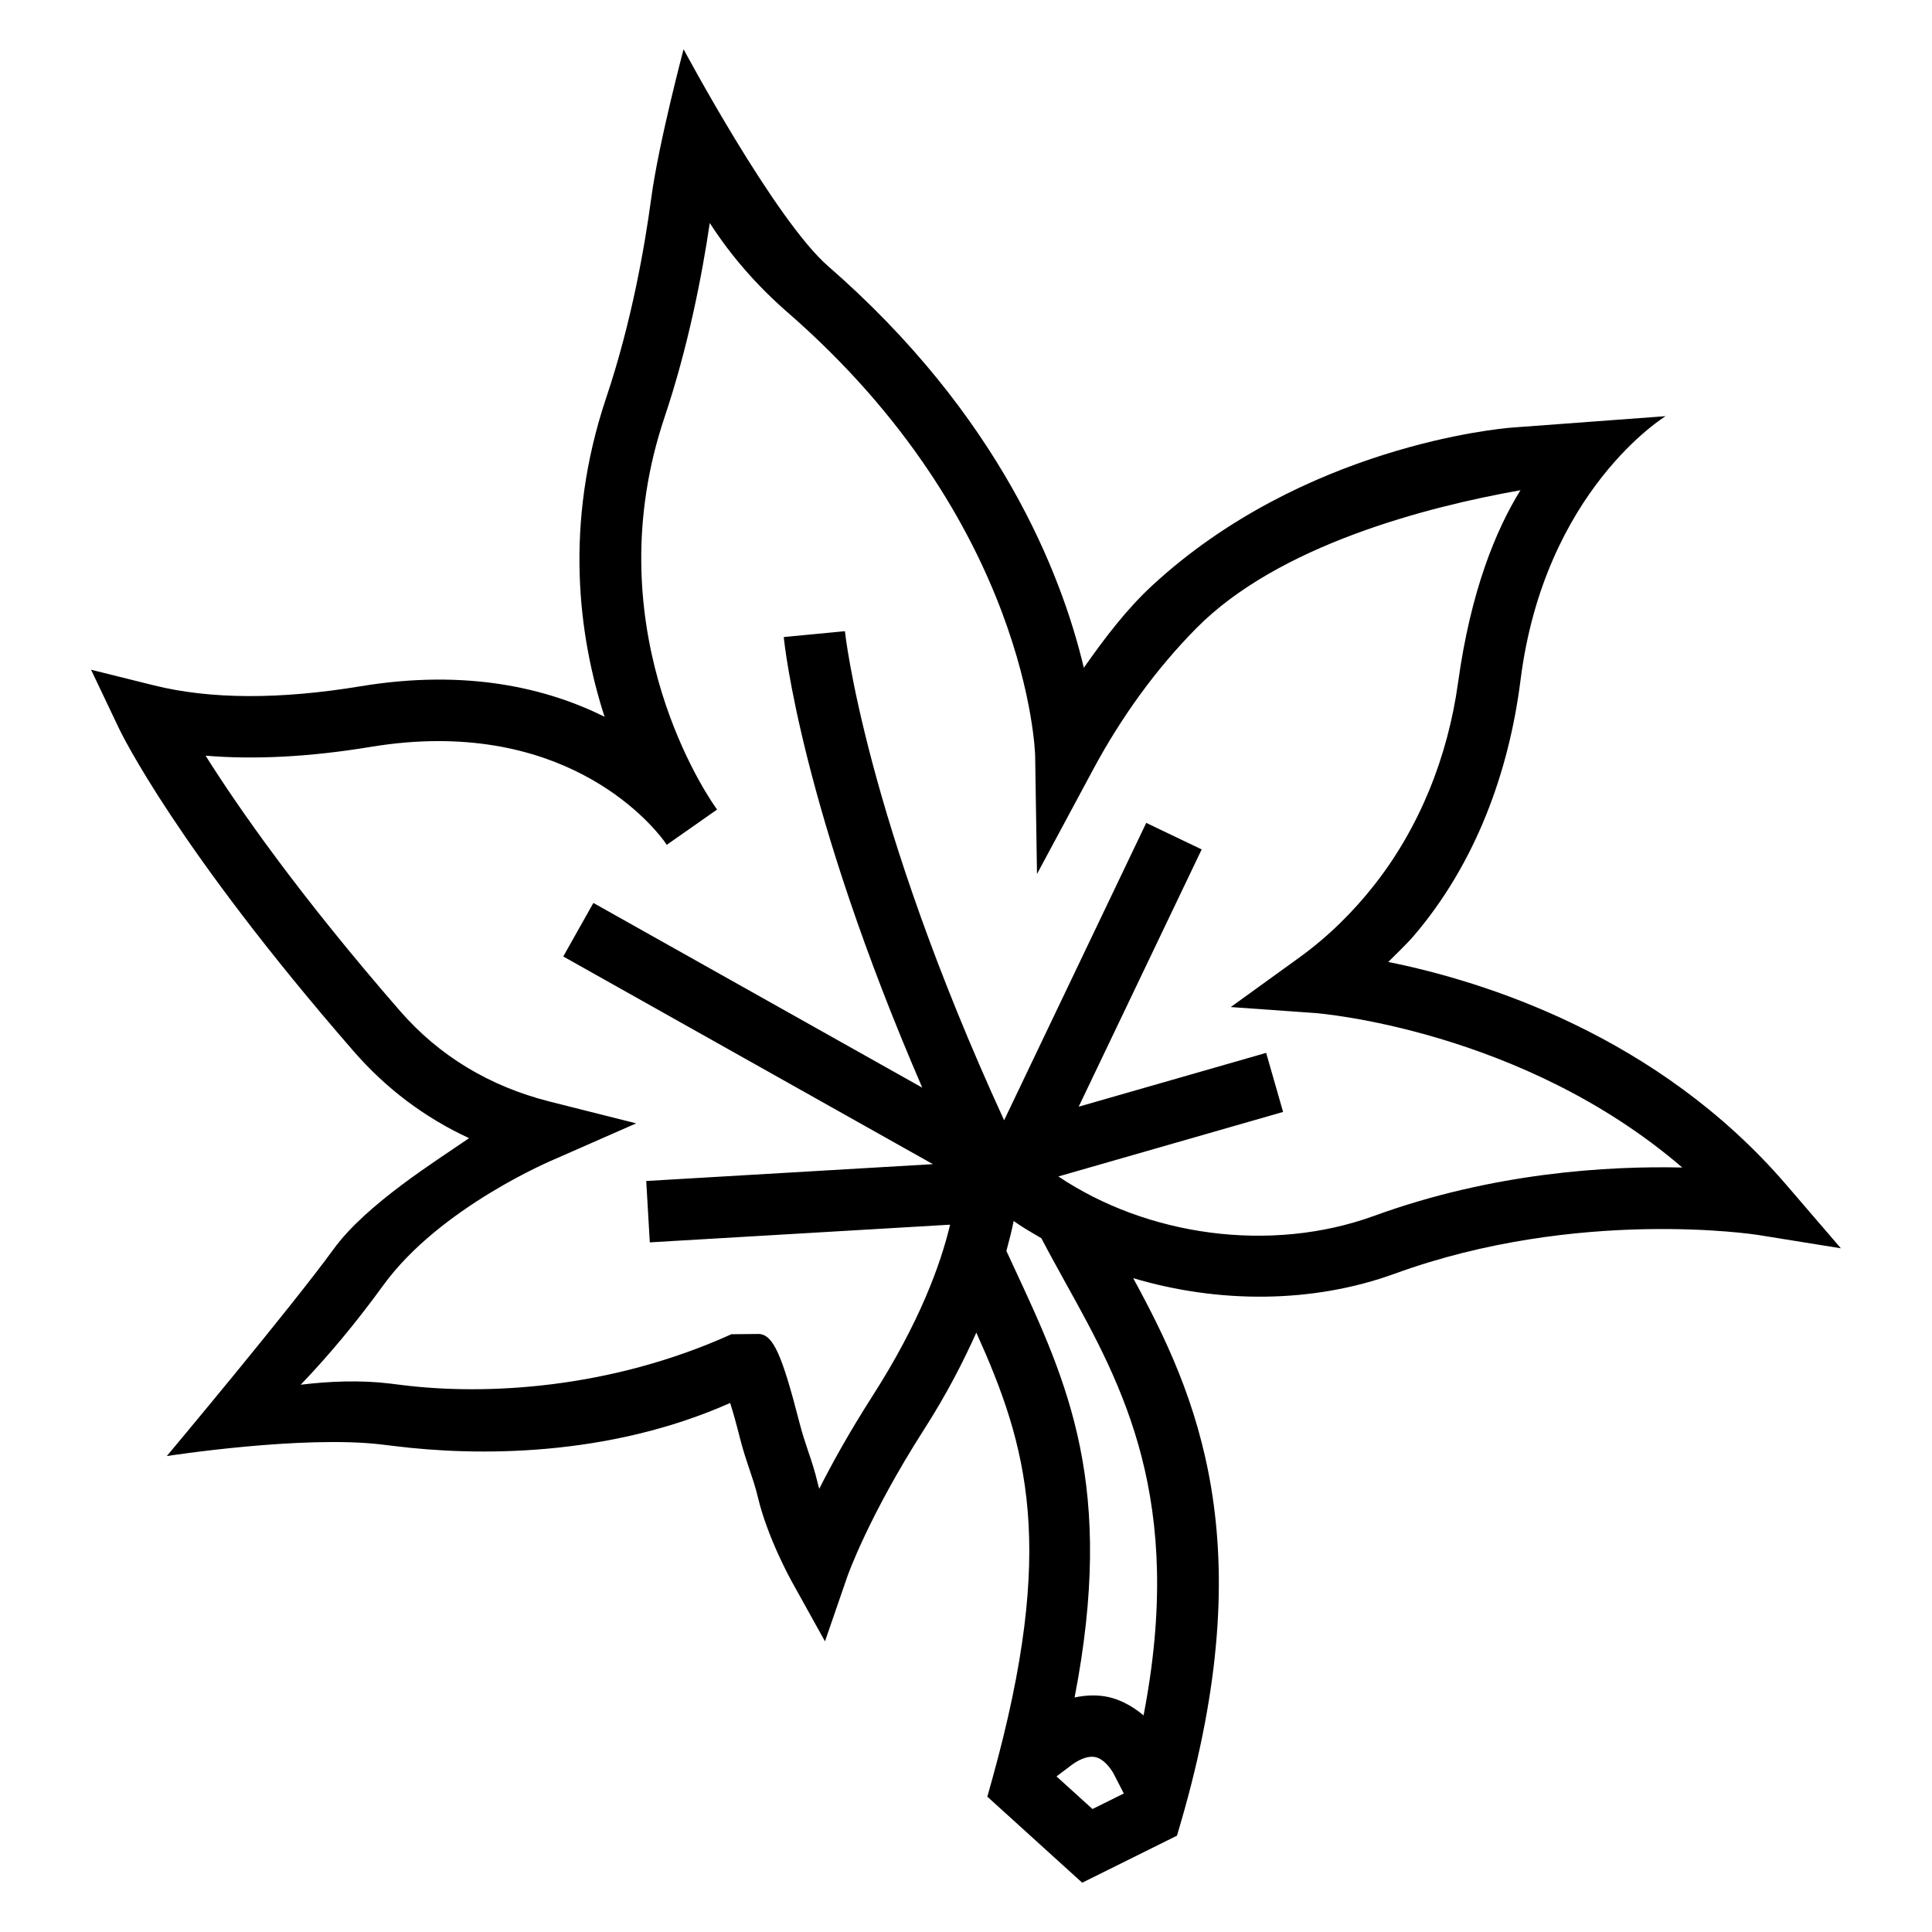
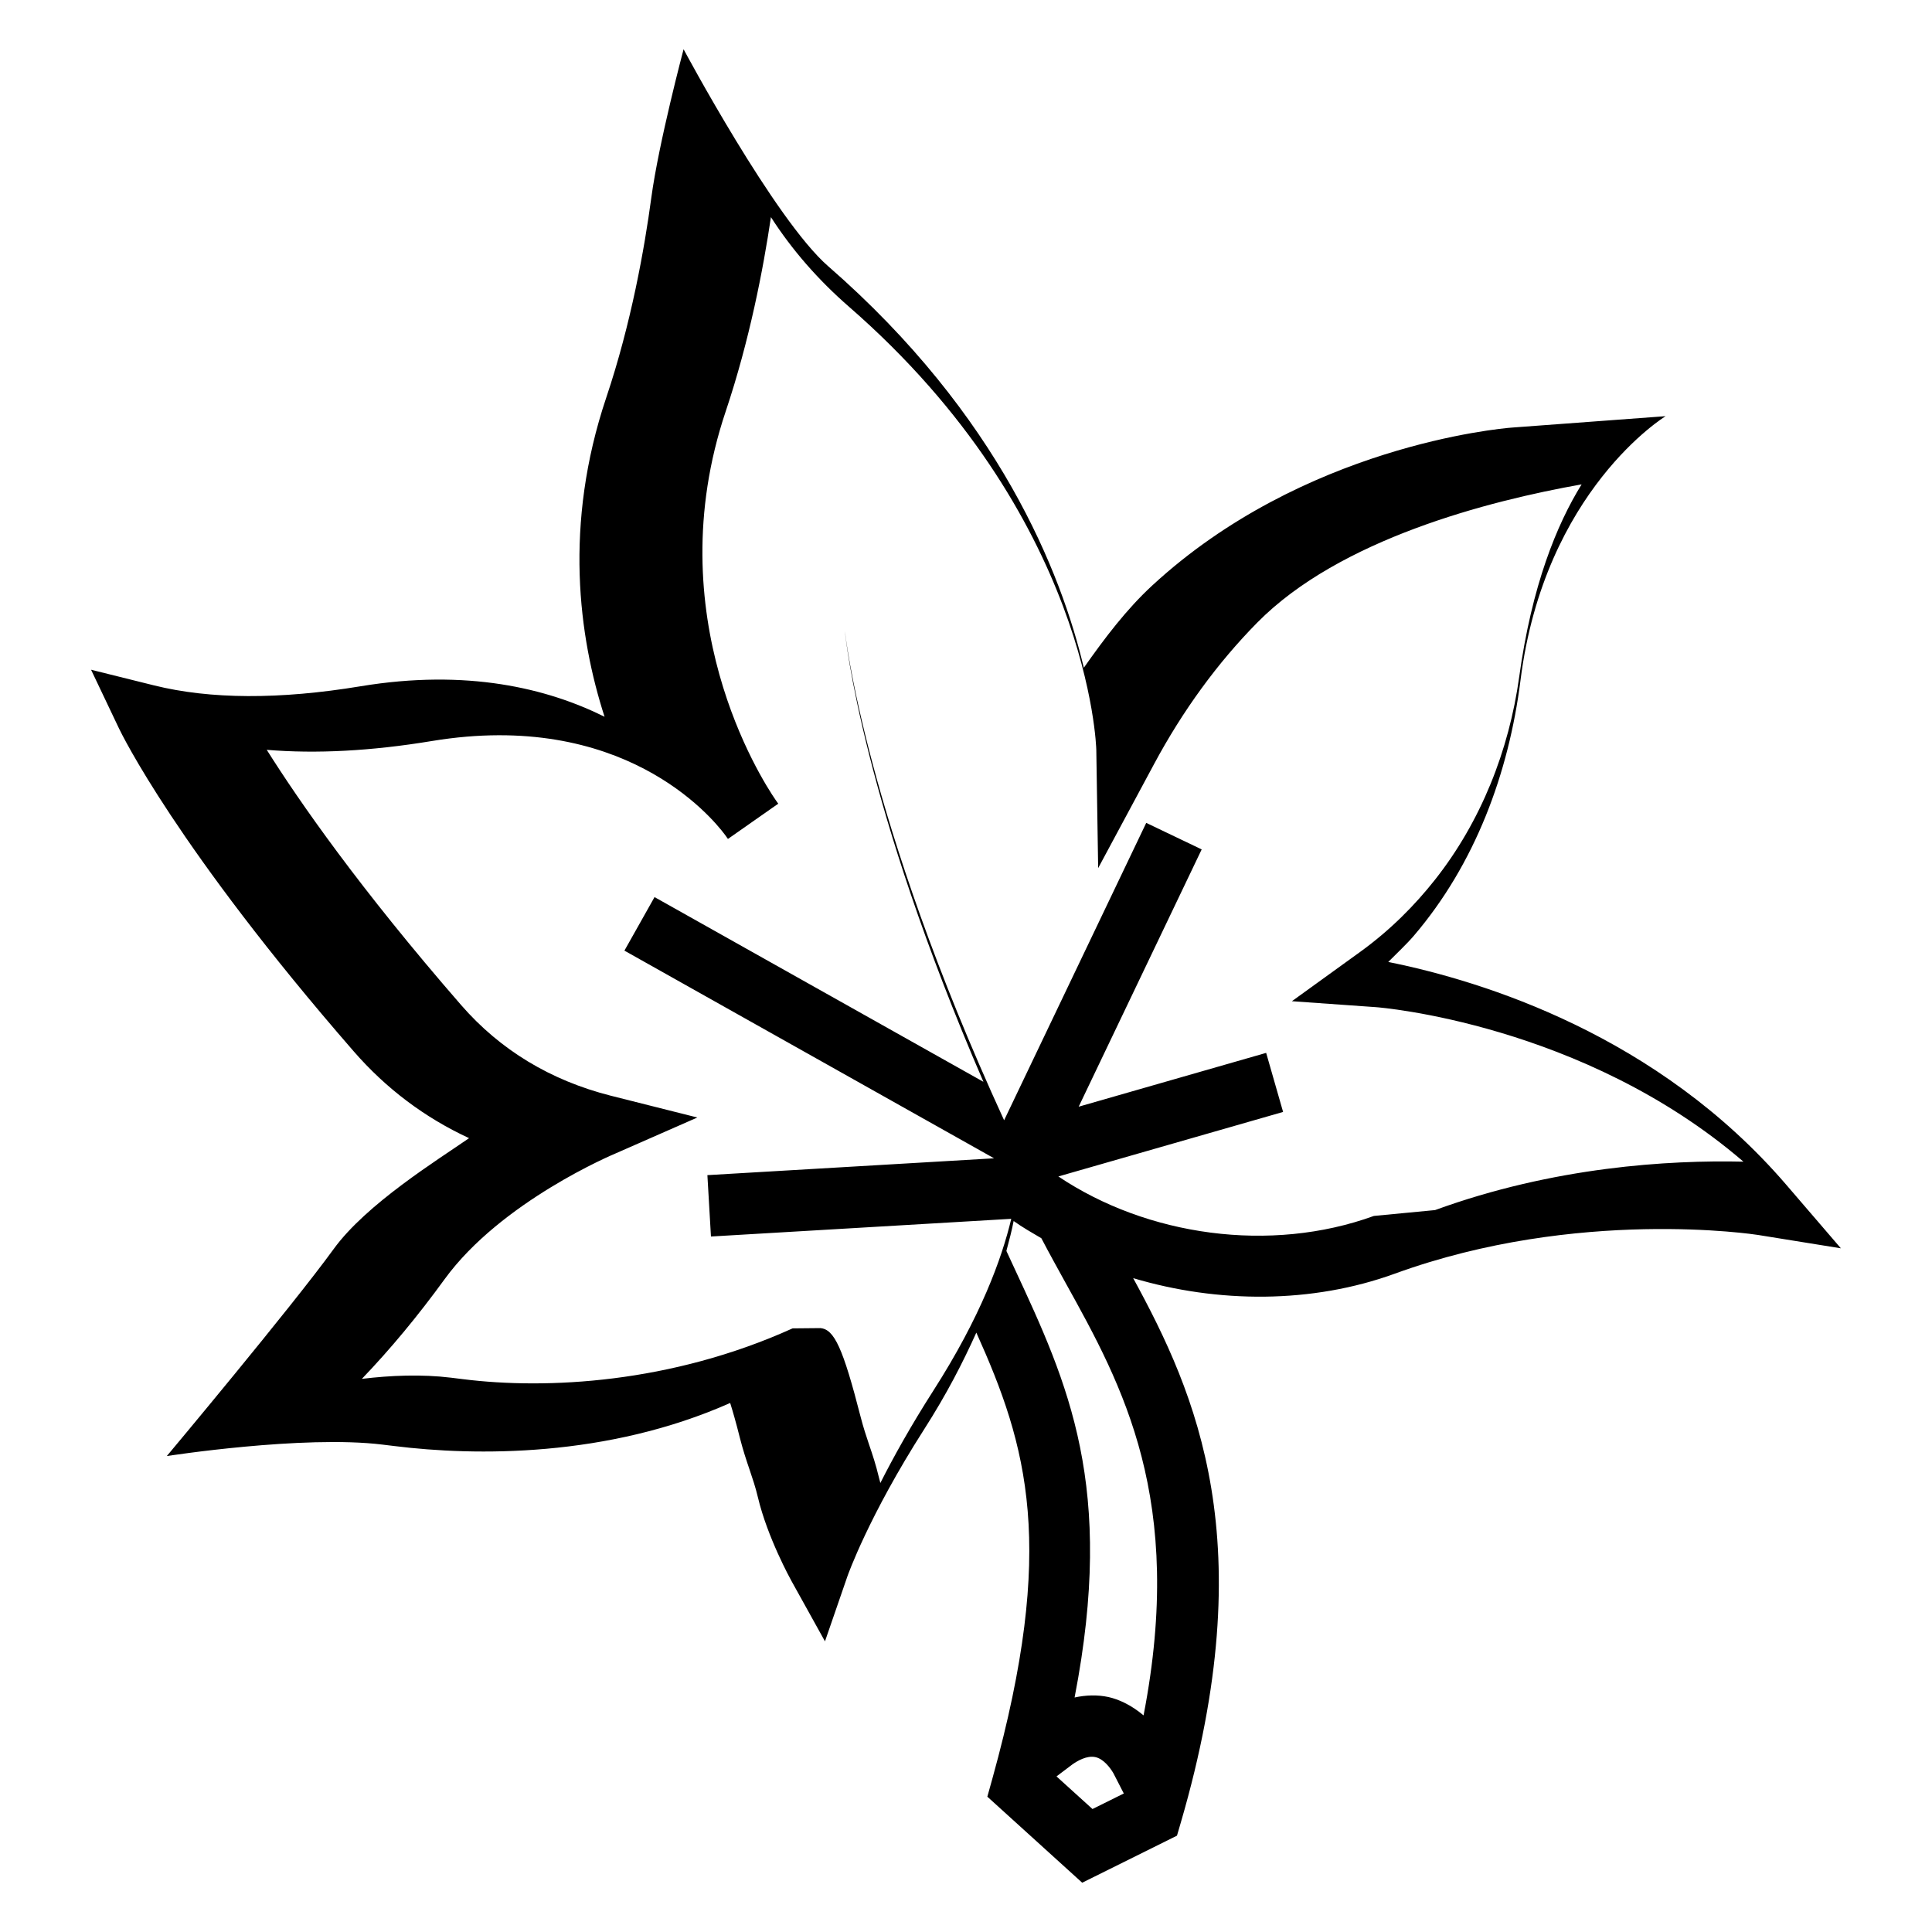
<svg xmlns="http://www.w3.org/2000/svg" fill="#000000" width="800px" height="800px" version="1.1" viewBox="144 144 512 512">
-   <path d="m617.34 457.93c-34.012-39.527-80.141-53.906-105.44-59 2.106-2.125 4.914-4.762 6.777-6.941 16.203-18.953 25.164-43.031 28.281-67.773 6.356-50.391 38.449-69.926 38.449-69.926l-40.723 3.023c-3.289 0.242-55.328 4.945-95.309 41.832-6.848 6.32-12.602 13.934-18.152 21.82-5.961-25.133-22.398-66.93-67.754-106.42-14.195-12.352-38.312-57.496-38.312-57.496s-6.586 24.75-8.559 39.387c-1.785 13.273-5.309 33.23-11.934 52.938-11.324 33.707-7.301 63.355-0.449 84.574-15.191-7.551-36.465-12.742-64.664-8.078-21.426 3.543-39.836 3.465-54.703-0.227l-16.715-4.156 7.398 15.551c0.609 1.273 15.328 31.703 62.18 85.547 8.602 9.895 18.848 17.598 30.598 23.039-8.41 5.824-27.219 17.449-35.883 29.379-11.391 15.688-44.219 54.867-44.219 54.867s36.129-5.621 57.121-3.039l3.172 0.383c21.535 2.68 56.422 3.047 89.004-11.41 0.703 2.238 1.574 5.25 2.586 9.297 0.82 3.215 1.699 5.856 2.574 8.43 0.777 2.316 1.551 4.566 2.199 7.309 2.519 10.594 8.641 21.695 8.902 22.164l8.863 15.969 5.961-17.273c0.055-0.148 5.551-15.832 20.305-38.891 6.047-9.445 10.336-17.855 13.844-25.652 13.539 30.074 21.328 56.613 4.269 118.14l-1.352 4.84 25.141 22.801 25.117-12.469 0.996-3.41c21.711-74.344 4.125-113.66-12.605-144.34 22.469 6.691 47.402 6.797 69.367-1.195 48.488-17.645 95.715-10.328 96.18-10.258l22.004 3.547zm-183.82 165.48-9.508-8.617c0.008-0.023 0.012-0.043 0.016-0.062l4.106-3.098c1.332-0.953 3.887-2.473 6.16-1.977 2.106 0.449 3.887 2.746 4.758 4.25l2.769 5.387zm13.535-24.816c-3.305-2.789-6.644-4.273-9.309-4.863-2.91-0.625-5.938-0.535-8.969 0.121 10.832-55.93-1.672-83.066-15.957-113.77l-2.117-4.566c0.742-2.789 1.48-5.578 1.922-7.934 2.332 1.672 4.856 3.098 7.348 4.57 2.074 3.969 4.273 7.934 6.512 11.996 14.984 27.004 31.633 57.293 20.57 114.45zm61.047-132.36c-27.418 9.965-60.102 5.316-83.625-10.461l59.555-17.098-4.488-15.652-49.684 14.262 32.598-68.184-14.695-7.031-37.664 78.812c-36.934-80.449-42.137-129.12-42.188-129.61l-16.207 1.551c0.191 1.984 4.746 45.57 36.707 119.42l-87.16-48.953-7.981 14.188 97.957 55.035-75.969 4.461 0.945 16.266 79.582-4.688c-2.512 10.594-8.141 26.008-20.602 45.465-6.086 9.504-10.699 17.84-14.086 24.543-0.141-0.492-0.27-0.996-0.391-1.5-0.777-3.281-1.676-5.984-2.617-8.73-0.742-2.223-1.496-4.469-2.203-7.227-4.711-18.359-7-23.297-10.715-23.59l-7.332 0.07c-32.258 14.586-65.234 16.23-87.32 13.465l-3.199-0.395c-7.82-0.953-16.027-0.609-23.629 0.312 7.57-7.894 14.82-16.633 21.914-26.395 15.023-20.676 45.027-33.223 45.246-33.312l21.746-9.555-23.016-5.797c-15.898-4.051-29.207-12.078-39.578-23.996-26.926-30.957-42.941-54.02-51.52-67.648 13.078 1.094 27.715 0.32 43.742-2.328 50.402-8.34 73.941 19.82 77.711 24.867 0.391 0.574 0.656 0.938 0.766 1.078l13.332-9.34c-0.086-0.133-0.316-0.473-0.695-0.992-3.875-5.644-31.469-48.703-13.223-102.99 6.305-18.793 9.945-37.688 11.98-51.465 5.566 8.656 12.473 16.59 20.672 23.734 63.863 55.602 65.551 116.84 65.555 117.45l0.492 31.336 14.82-27.582c7.613-14.188 16.809-26.793 27.328-37.469 21.816-22.137 61.285-32.273 85.973-36.645-6.555 10.57-13.184 26.727-16.543 51.031-2.691 19.477-10.133 38.328-22.324 53.754-5.293 6.699-11.801 13.312-19.73 19.047l-18.18 13.133 22.367 1.586c0.613 0.039 54.699 4.305 97.293 40.938-19.793-0.453-50.23 1.359-81.719 12.832z" />
+   <path d="m617.34 457.93c-34.012-39.527-80.141-53.906-105.44-59 2.106-2.125 4.914-4.762 6.777-6.941 16.203-18.953 25.164-43.031 28.281-67.773 6.356-50.391 38.449-69.926 38.449-69.926l-40.723 3.023c-3.289 0.242-55.328 4.945-95.309 41.832-6.848 6.32-12.602 13.934-18.152 21.82-5.961-25.133-22.398-66.93-67.754-106.42-14.195-12.352-38.312-57.496-38.312-57.496s-6.586 24.75-8.559 39.387c-1.785 13.273-5.309 33.23-11.934 52.938-11.324 33.707-7.301 63.355-0.449 84.574-15.191-7.551-36.465-12.742-64.664-8.078-21.426 3.543-39.836 3.465-54.703-0.227l-16.715-4.156 7.398 15.551c0.609 1.273 15.328 31.703 62.18 85.547 8.602 9.895 18.848 17.598 30.598 23.039-8.41 5.824-27.219 17.449-35.883 29.379-11.391 15.688-44.219 54.867-44.219 54.867s36.129-5.621 57.121-3.039l3.172 0.383c21.535 2.68 56.422 3.047 89.004-11.41 0.703 2.238 1.574 5.25 2.586 9.297 0.82 3.215 1.699 5.856 2.574 8.43 0.777 2.316 1.551 4.566 2.199 7.309 2.519 10.594 8.641 21.695 8.902 22.164l8.863 15.969 5.961-17.273c0.055-0.148 5.551-15.832 20.305-38.891 6.047-9.445 10.336-17.855 13.844-25.652 13.539 30.074 21.328 56.613 4.269 118.14l-1.352 4.84 25.141 22.801 25.117-12.469 0.996-3.41c21.711-74.344 4.125-113.66-12.605-144.34 22.469 6.691 47.402 6.797 69.367-1.195 48.488-17.645 95.715-10.328 96.18-10.258l22.004 3.547zm-183.82 165.48-9.508-8.617c0.008-0.023 0.012-0.043 0.016-0.062l4.106-3.098c1.332-0.953 3.887-2.473 6.16-1.977 2.106 0.449 3.887 2.746 4.758 4.25l2.769 5.387zm13.535-24.816c-3.305-2.789-6.644-4.273-9.309-4.863-2.91-0.625-5.938-0.535-8.969 0.121 10.832-55.93-1.672-83.066-15.957-113.77l-2.117-4.566c0.742-2.789 1.48-5.578 1.922-7.934 2.332 1.672 4.856 3.098 7.348 4.57 2.074 3.969 4.273 7.934 6.512 11.996 14.984 27.004 31.633 57.293 20.57 114.45zm61.047-132.36c-27.418 9.965-60.102 5.316-83.625-10.461l59.555-17.098-4.488-15.652-49.684 14.262 32.598-68.184-14.695-7.031-37.664 78.812c-36.934-80.449-42.137-129.12-42.188-129.61c0.191 1.984 4.746 45.57 36.707 119.42l-87.16-48.953-7.981 14.188 97.957 55.035-75.969 4.461 0.945 16.266 79.582-4.688c-2.512 10.594-8.141 26.008-20.602 45.465-6.086 9.504-10.699 17.84-14.086 24.543-0.141-0.492-0.27-0.996-0.391-1.5-0.777-3.281-1.676-5.984-2.617-8.73-0.742-2.223-1.496-4.469-2.203-7.227-4.711-18.359-7-23.297-10.715-23.59l-7.332 0.07c-32.258 14.586-65.234 16.23-87.32 13.465l-3.199-0.395c-7.82-0.953-16.027-0.609-23.629 0.312 7.57-7.894 14.82-16.633 21.914-26.395 15.023-20.676 45.027-33.223 45.246-33.312l21.746-9.555-23.016-5.797c-15.898-4.051-29.207-12.078-39.578-23.996-26.926-30.957-42.941-54.02-51.52-67.648 13.078 1.094 27.715 0.32 43.742-2.328 50.402-8.34 73.941 19.82 77.711 24.867 0.391 0.574 0.656 0.938 0.766 1.078l13.332-9.34c-0.086-0.133-0.316-0.473-0.695-0.992-3.875-5.644-31.469-48.703-13.223-102.99 6.305-18.793 9.945-37.688 11.98-51.465 5.566 8.656 12.473 16.59 20.672 23.734 63.863 55.602 65.551 116.84 65.555 117.45l0.492 31.336 14.82-27.582c7.613-14.188 16.809-26.793 27.328-37.469 21.816-22.137 61.285-32.273 85.973-36.645-6.555 10.57-13.184 26.727-16.543 51.031-2.691 19.477-10.133 38.328-22.324 53.754-5.293 6.699-11.801 13.312-19.73 19.047l-18.18 13.133 22.367 1.586c0.613 0.039 54.699 4.305 97.293 40.938-19.793-0.453-50.23 1.359-81.719 12.832z" />
</svg>